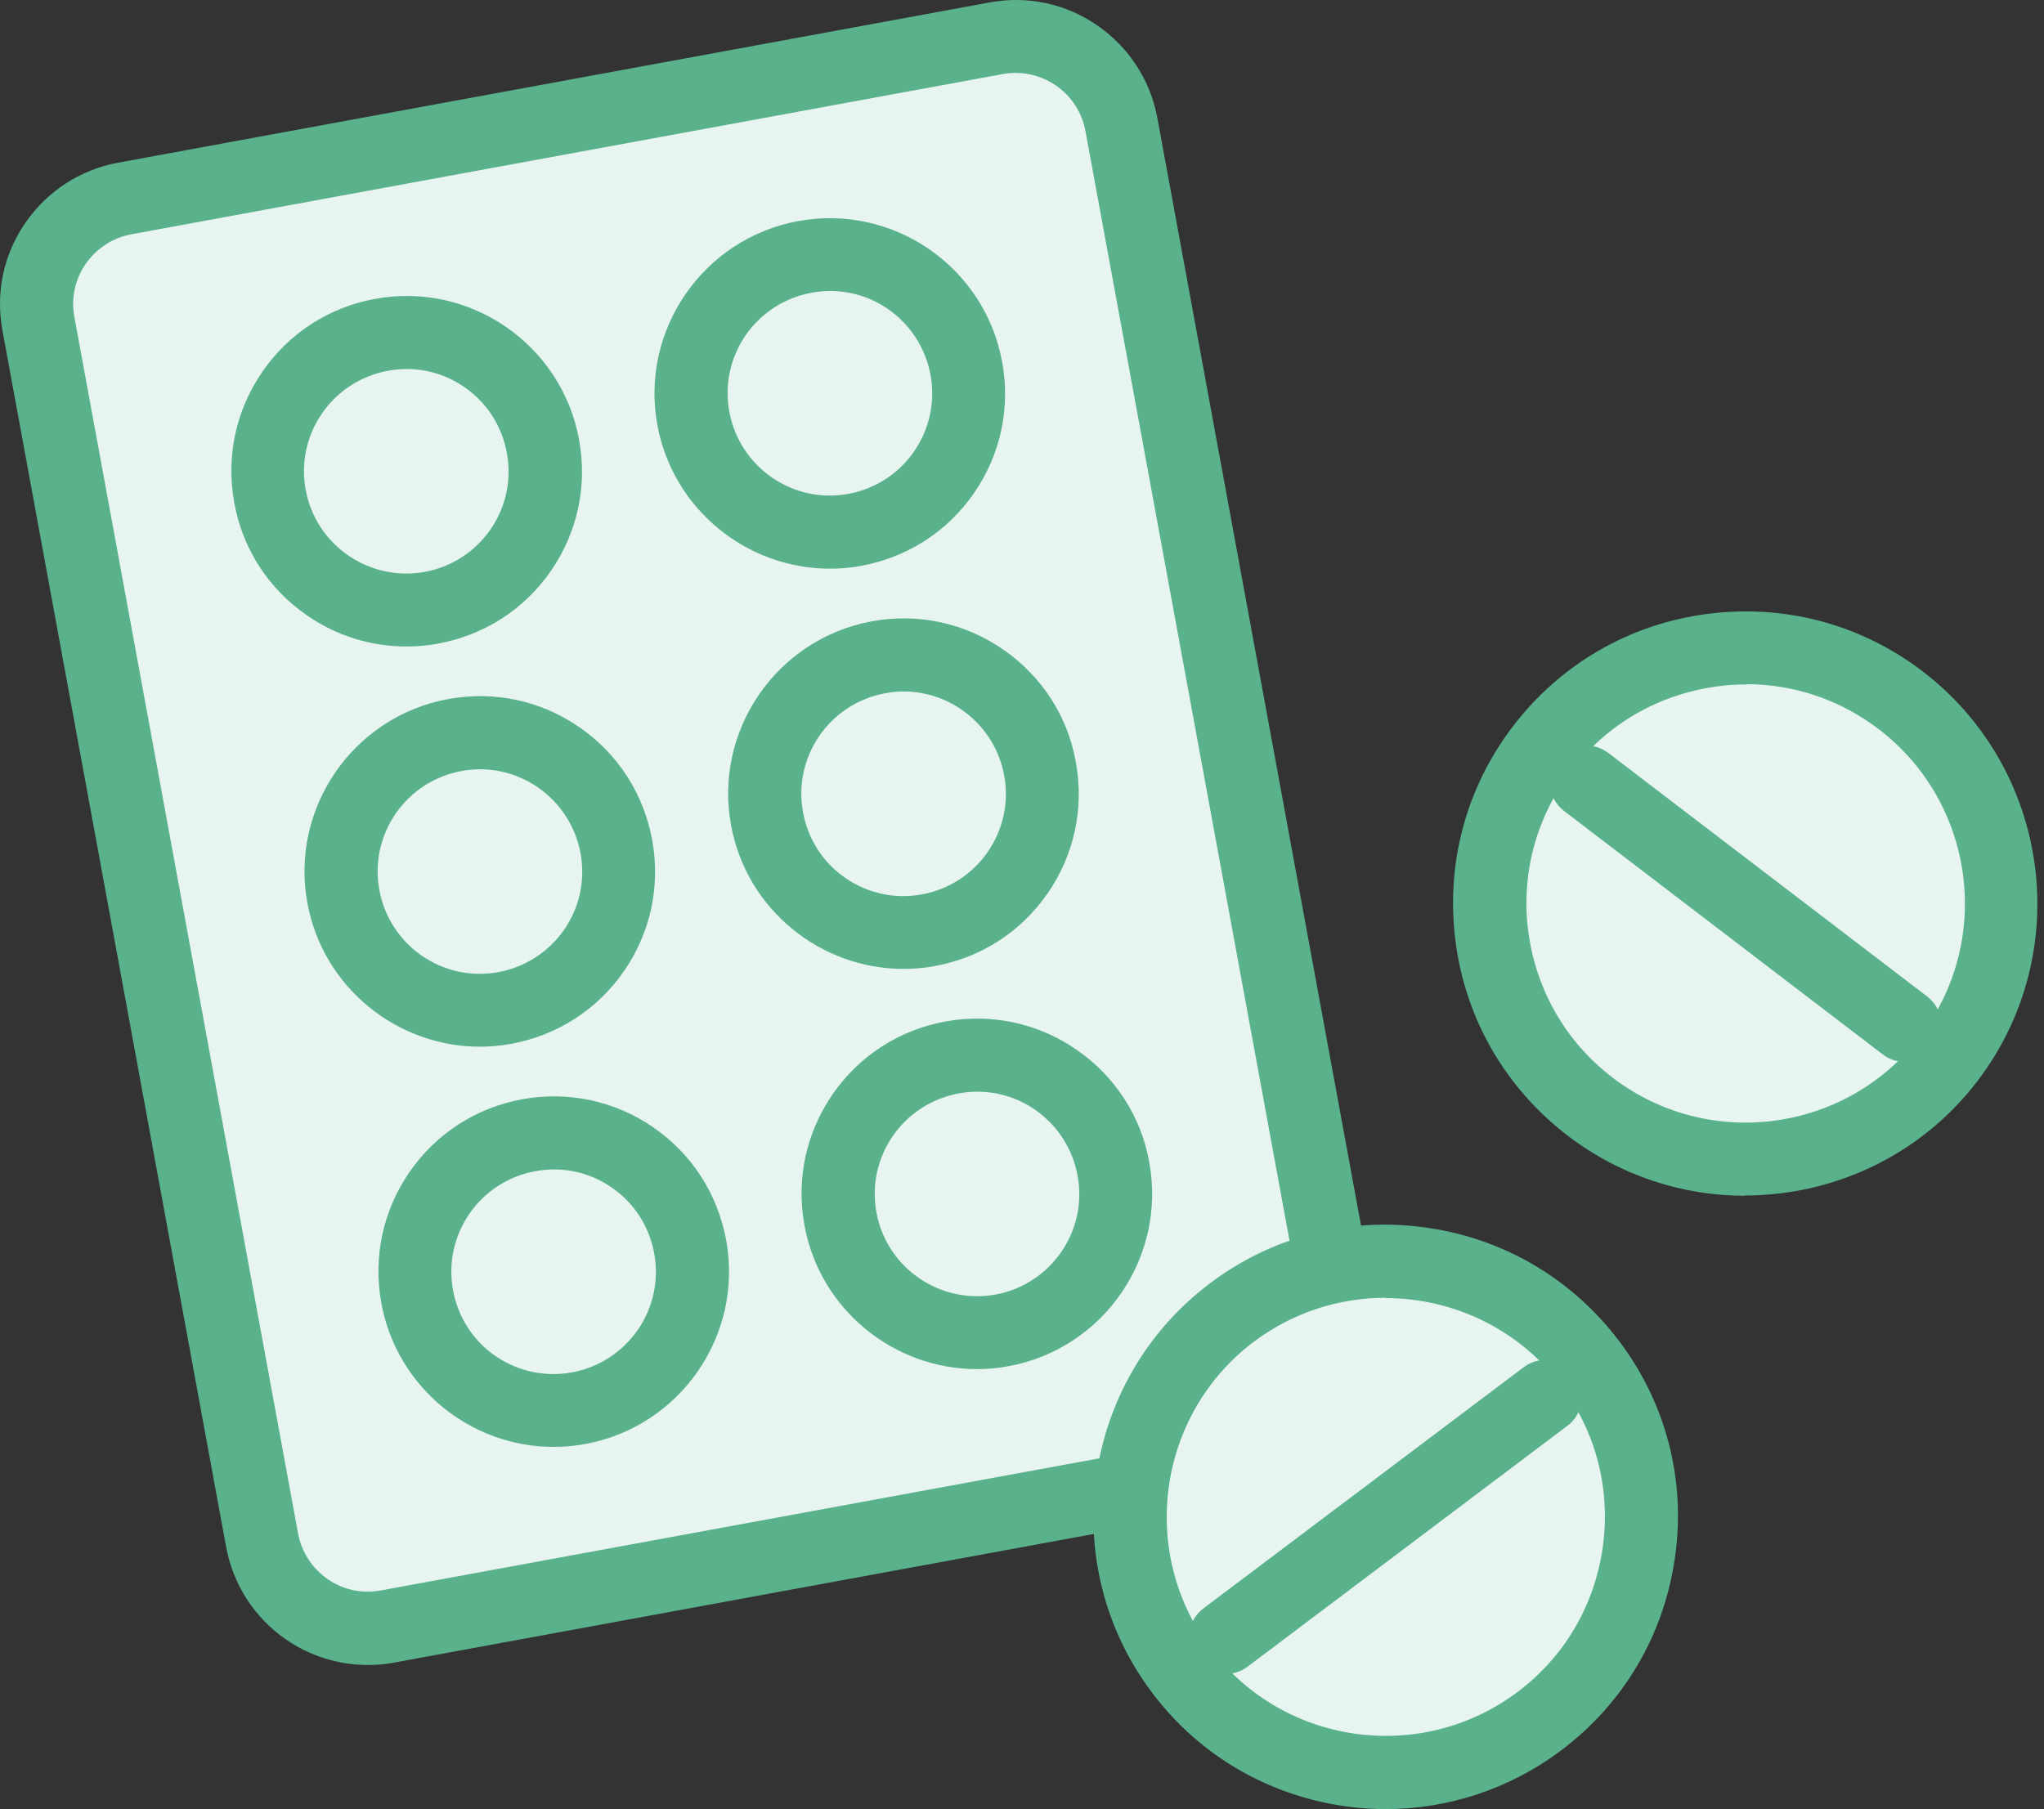
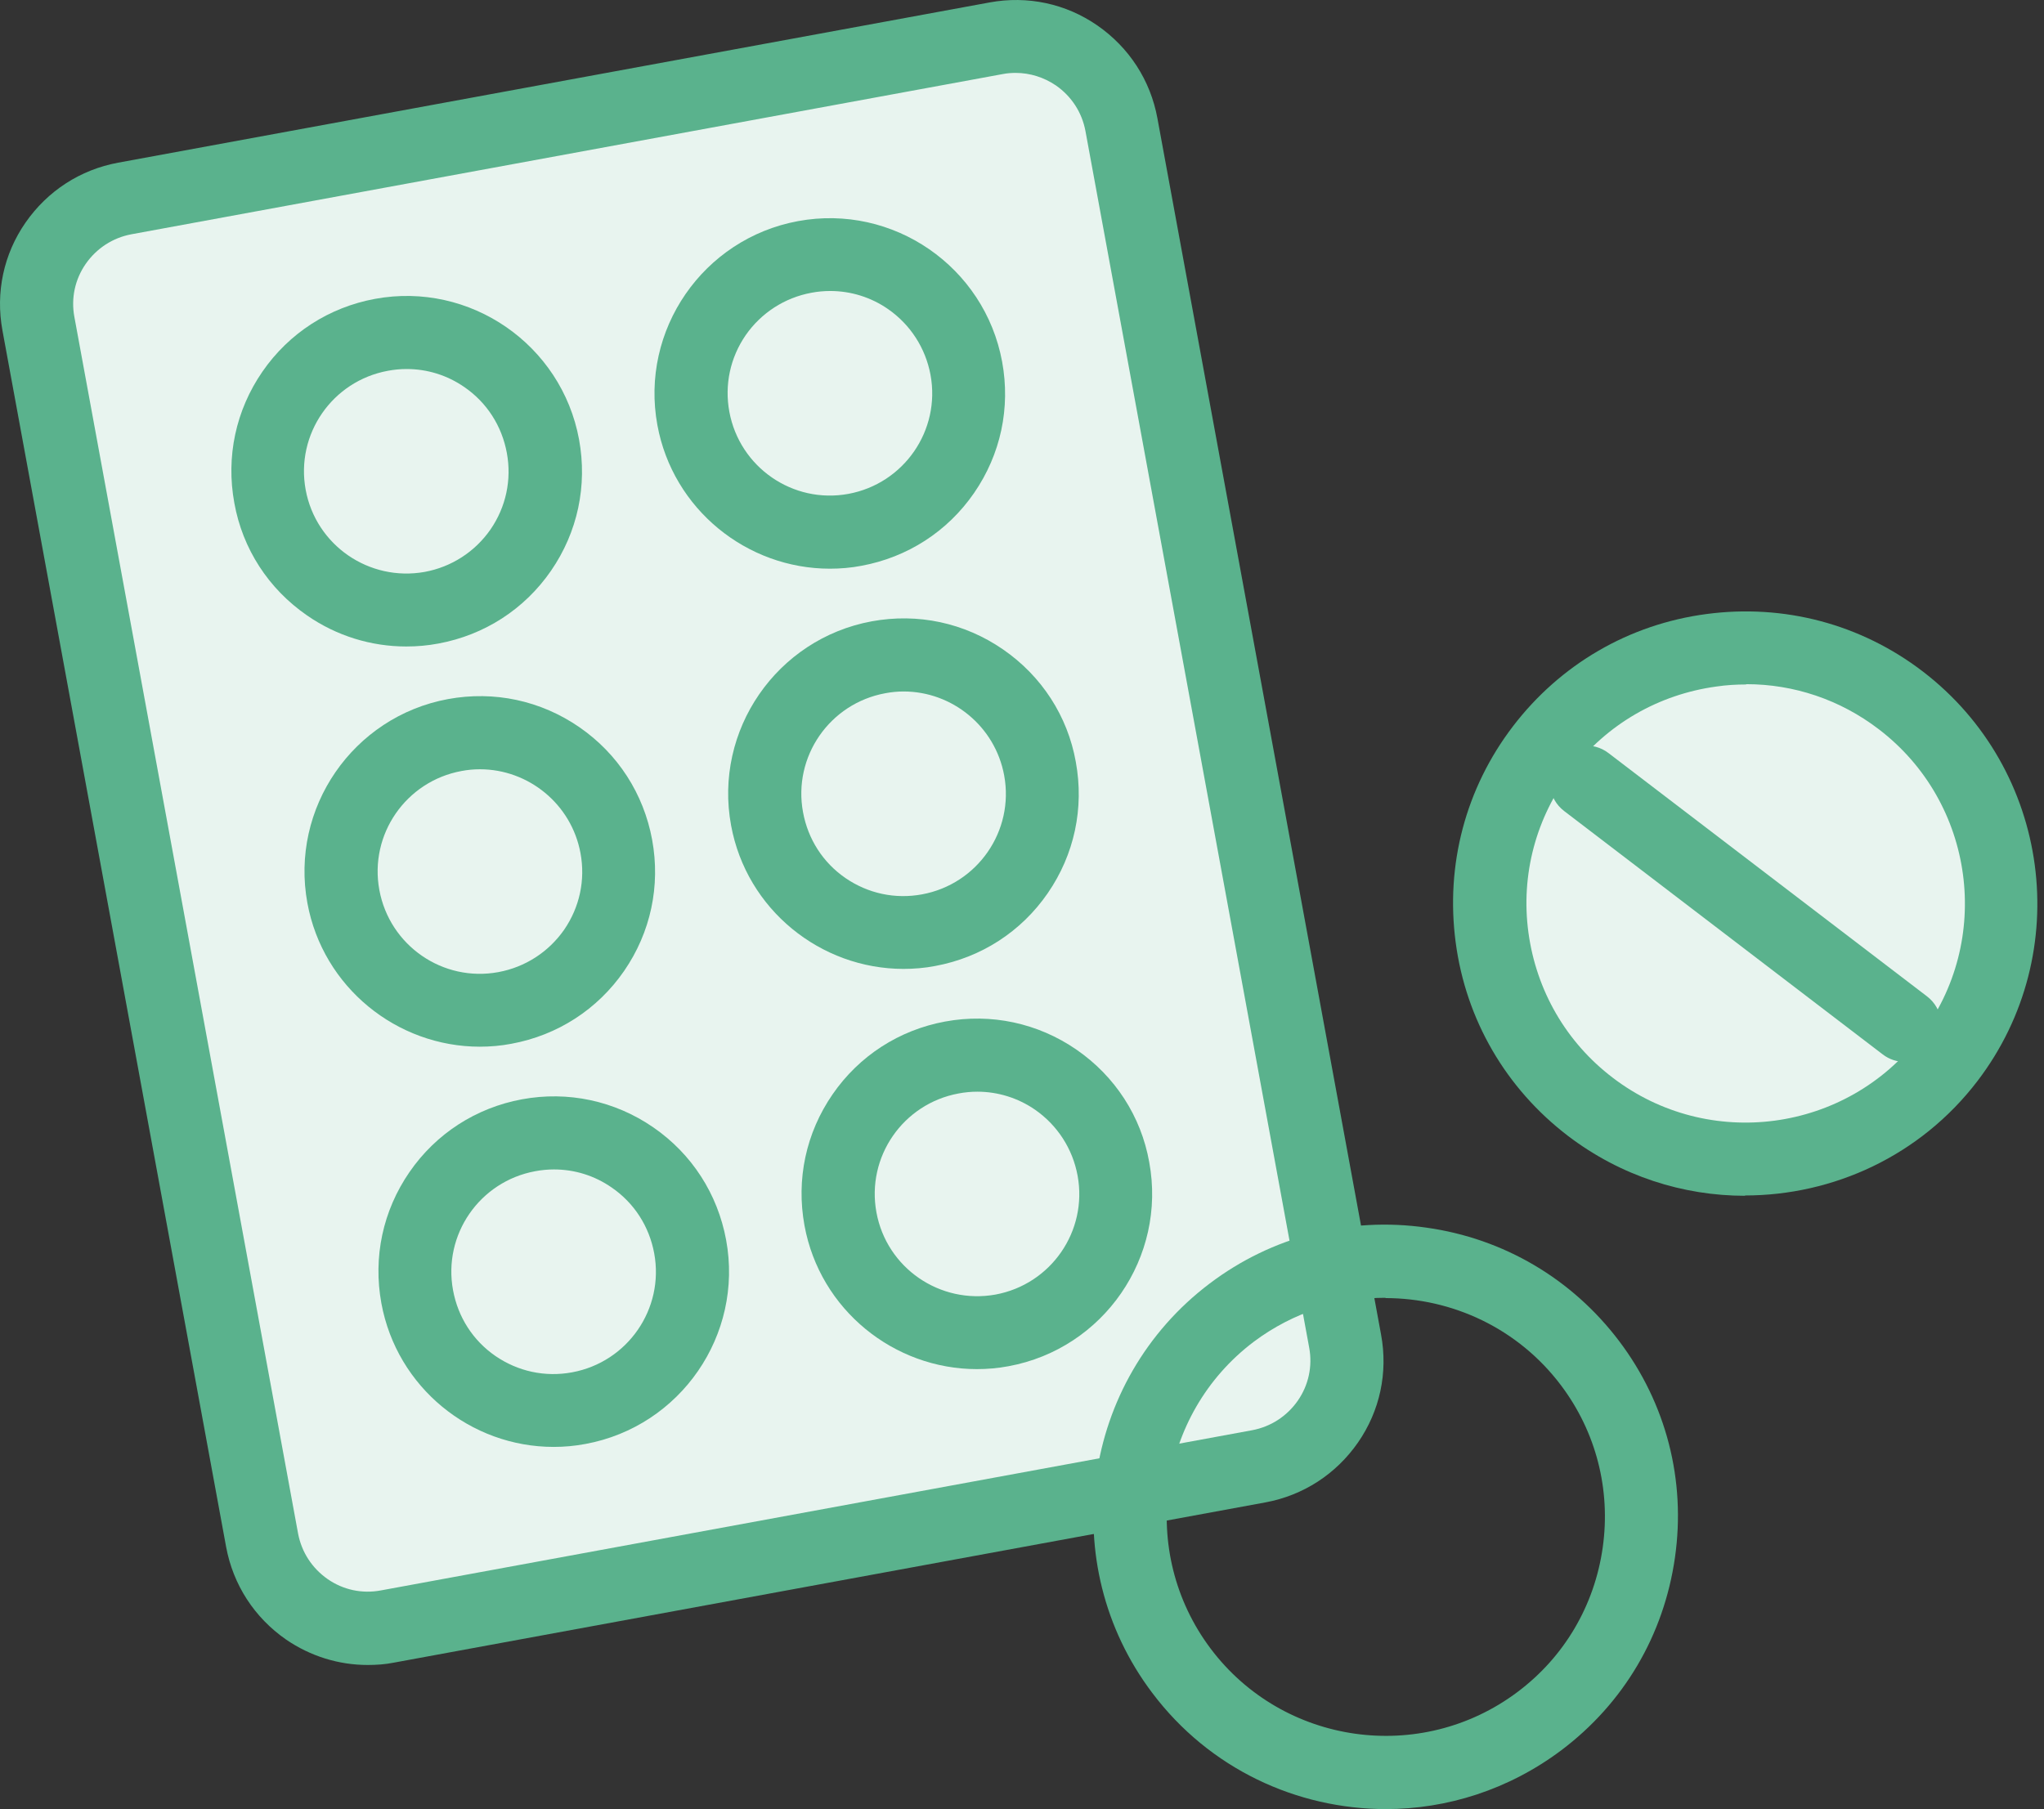
<svg xmlns="http://www.w3.org/2000/svg" preserveAspectRatio="none" width="100%" height="100%" overflow="visible" style="display: block;" viewBox="0 0 61 54" fill="none">
  <rect x="0" y="0" width="61" height="54" fill="#333333" stroke="none" />
  <g id="Group 628423">
    <path id="Vector" d="M29.738 1.145L3.725 5.925C1.98 6.245 0.826 7.919 1.147 9.663L7.819 45.984C8.14 47.728 9.813 48.883 11.558 48.562L37.571 43.783C39.315 43.463 40.47 41.789 40.149 40.044L33.477 3.724C33.156 1.979 31.482 0.825 29.738 1.145Z" fill="#E8F4EF" />
    <path id="Vector_2" d="M10.972 49.698C10.108 49.698 9.262 49.436 8.537 48.939C7.595 48.285 6.958 47.307 6.748 46.173L0.073 9.864C-0.136 8.729 0.108 7.586 0.762 6.644C1.417 5.701 2.394 5.064 3.529 4.855L29.532 0.073C30.667 -0.136 31.81 0.108 32.752 0.762C33.695 1.417 34.332 2.394 34.541 3.529L41.216 39.838C41.426 40.972 41.181 42.115 40.527 43.058C39.873 44 38.895 44.637 37.761 44.846L11.757 49.628C11.495 49.681 11.234 49.698 10.972 49.698ZM30.318 2.176C30.187 2.176 30.056 2.185 29.925 2.211L3.921 6.993C3.363 7.098 2.883 7.412 2.56 7.874C2.237 8.337 2.115 8.904 2.22 9.462L8.895 45.771C9 46.33 9.314 46.81 9.776 47.133C10.239 47.456 10.806 47.578 11.365 47.473L37.368 42.691C37.927 42.586 38.407 42.272 38.73 41.81C39.052 41.347 39.175 40.78 39.07 40.222L32.394 3.913C32.29 3.354 31.976 2.874 31.513 2.551C31.155 2.307 30.736 2.176 30.309 2.176H30.318Z" fill="#5AB28D" />
    <path id="Vector_3" d="M12.133 18.206C14.422 18.206 16.278 16.35 16.278 14.061C16.278 11.772 14.422 9.916 12.133 9.916C9.844 9.916 7.988 11.772 7.988 14.061C7.988 16.35 9.844 18.206 12.133 18.206Z" fill="#E8F4EF" />
    <path id="Vector_4" d="M12.124 19.297C11.077 19.297 10.047 18.982 9.166 18.372C8.014 17.578 7.238 16.382 6.993 15.012C6.74 13.633 7.037 12.246 7.831 11.094C8.625 9.942 9.821 9.174 11.191 8.921C14.027 8.398 16.758 10.283 17.281 13.118C17.534 14.497 17.238 15.885 16.444 17.037C15.65 18.188 14.454 18.956 13.084 19.209C12.761 19.27 12.447 19.297 12.124 19.297ZM12.133 11.015C11.95 11.015 11.758 11.033 11.575 11.068C9.917 11.373 8.817 12.961 9.122 14.619C9.428 16.277 11.016 17.368 12.674 17.071C13.477 16.923 14.175 16.469 14.637 15.806C15.1 15.134 15.274 14.323 15.126 13.52C14.978 12.717 14.533 12.019 13.861 11.556C13.346 11.199 12.752 11.015 12.133 11.015Z" fill="#5AB28D" />
    <path id="Vector_5" d="M24.777 15.884C27.066 15.884 28.922 14.029 28.922 11.74C28.922 9.45 27.066 7.595 24.777 7.595C22.487 7.595 20.632 9.45 20.632 11.74C20.632 14.029 22.487 15.884 24.777 15.884Z" fill="#E8F4EF" />
    <path id="Vector_6" d="M24.768 16.975C22.29 16.975 20.082 15.204 19.619 12.691C19.096 9.855 20.981 7.124 23.817 6.6C26.653 6.076 29.384 7.961 29.907 10.797C30.161 12.176 29.864 13.563 29.07 14.715C28.276 15.867 27.08 16.635 25.71 16.888C25.396 16.949 25.073 16.975 24.768 16.975ZM24.777 8.686C24.593 8.686 24.401 8.703 24.218 8.738C23.415 8.886 22.717 9.34 22.255 10.003C21.792 10.675 21.618 11.487 21.766 12.29C22.072 13.947 23.66 15.047 25.318 14.742C26.976 14.436 28.075 12.848 27.77 11.19C27.621 10.387 27.168 9.689 26.504 9.227C25.989 8.869 25.387 8.686 24.777 8.686Z" fill="#5AB28D" />
    <path id="Vector_7" d="M14.323 30.152C16.612 30.152 18.468 28.296 18.468 26.007C18.468 23.718 16.612 21.862 14.323 21.862C12.034 21.862 10.178 23.718 10.178 26.007C10.178 28.296 12.034 30.152 14.323 30.152Z" fill="#E8F4EF" />
    <path id="Vector_8" d="M14.322 31.243C11.844 31.243 9.637 29.471 9.174 26.958C8.651 24.122 10.535 21.391 13.371 20.867C14.75 20.614 16.138 20.911 17.289 21.705C18.441 22.499 19.209 23.695 19.462 25.065C19.715 26.443 19.419 27.831 18.625 28.983C17.83 30.134 16.635 30.902 15.265 31.155C14.951 31.216 14.628 31.243 14.314 31.243H14.322ZM14.322 22.962C14.139 22.962 13.956 22.979 13.773 23.014C12.115 23.319 11.015 24.907 11.321 26.565C11.626 28.223 13.214 29.323 14.872 29.017C15.675 28.869 16.373 28.415 16.836 27.752C17.298 27.08 17.473 26.269 17.324 25.466C17.054 24 15.771 22.962 14.322 22.962Z" fill="#5AB28D" />
    <path id="Vector_9" d="M26.967 27.83C29.256 27.83 31.112 25.975 31.112 23.686C31.112 21.396 29.256 19.541 26.967 19.541C24.678 19.541 22.822 21.396 22.822 23.686C22.822 25.975 24.678 27.83 26.967 27.83Z" fill="#E8F4EF" />
    <path id="Vector_10" d="M26.966 28.921C24.488 28.921 22.28 27.15 21.818 24.637C21.294 21.801 23.179 19.07 26.015 18.546C27.394 18.293 28.781 18.59 29.933 19.384C31.085 20.178 31.862 21.373 32.106 22.743C32.359 24.122 32.062 25.509 31.268 26.661C30.474 27.813 29.279 28.581 27.909 28.834C27.595 28.895 27.272 28.921 26.958 28.921H26.966ZM26.966 20.64C26.783 20.64 26.6 20.658 26.417 20.693C24.759 20.998 23.659 22.586 23.965 24.244C24.113 25.047 24.558 25.745 25.23 26.208C25.902 26.67 26.713 26.845 27.516 26.696C29.174 26.391 30.274 24.803 29.968 23.145C29.698 21.679 28.415 20.64 26.966 20.64Z" fill="#5AB28D" />
    <path id="Vector_11" d="M16.522 42.098C18.811 42.098 20.666 40.242 20.666 37.953C20.666 35.664 18.811 33.808 16.522 33.808C14.232 33.808 12.377 35.664 12.377 37.953C12.377 40.242 14.232 42.098 16.522 42.098Z" fill="#E8F4EF" />
    <path id="Vector_12" d="M16.522 43.189C14.044 43.189 11.845 41.417 11.382 38.904C11.129 37.525 11.426 36.138 12.22 34.986C13.014 33.834 14.209 33.066 15.579 32.813C16.949 32.56 18.346 32.857 19.497 33.651C20.649 34.445 21.417 35.641 21.67 37.011C22.194 39.846 20.309 42.578 17.473 43.101C17.15 43.162 16.836 43.189 16.522 43.189ZM16.531 34.907C16.347 34.907 16.155 34.925 15.972 34.96C14.314 35.265 13.215 36.853 13.52 38.511C13.668 39.314 14.113 40.012 14.785 40.475C15.457 40.937 16.269 41.112 17.072 40.963C18.73 40.658 19.829 39.07 19.524 37.412C19.375 36.609 18.93 35.911 18.258 35.449C17.744 35.091 17.15 34.907 16.531 34.907Z" fill="#5AB28D" />
    <path id="Vector_13" d="M29.166 39.776C31.455 39.776 33.311 37.921 33.311 35.632C33.311 33.342 31.455 31.487 29.166 31.487C26.877 31.487 25.021 33.342 25.021 35.632C25.021 37.921 26.877 39.776 29.166 39.776Z" fill="#E8F4EF" />
    <path id="Vector_14" d="M29.157 40.867C26.679 40.867 24.471 39.096 24.009 36.583C23.756 35.204 24.053 33.817 24.847 32.665C25.641 31.513 26.836 30.745 28.206 30.492C29.576 30.239 30.973 30.536 32.124 31.33C33.276 32.124 34.053 33.319 34.297 34.689C34.821 37.525 32.936 40.257 30.1 40.78C29.777 40.841 29.463 40.867 29.149 40.867H29.157ZM29.166 32.586C28.983 32.586 28.791 32.604 28.608 32.639C26.95 32.944 25.85 34.532 26.156 36.19C26.461 37.848 28.049 38.939 29.707 38.642C31.365 38.337 32.465 36.749 32.159 35.091C32.011 34.288 31.557 33.59 30.894 33.127C30.379 32.77 29.777 32.586 29.166 32.586Z" fill="#5AB28D" />
    <path id="Vector_15" d="M52.098 34.611C56.315 34.611 59.734 31.192 59.734 26.975C59.734 22.758 56.315 19.34 52.098 19.34C47.882 19.34 44.463 22.758 44.463 26.975C44.463 31.192 47.882 34.611 52.098 34.611Z" fill="#E8F4EF" />
    <path id="Vector_16" d="M52.081 35.693C50.23 35.693 48.372 35.108 46.792 33.904C44.943 32.49 43.747 30.44 43.442 28.127C43.136 25.815 43.738 23.529 45.152 21.679C46.566 19.829 48.616 18.633 50.929 18.328C53.241 18.022 55.527 18.625 57.377 20.038C61.199 22.961 61.932 28.441 59.018 32.263C57.307 34.506 54.707 35.684 52.072 35.684L52.081 35.693ZM52.107 20.431C51.819 20.431 51.522 20.448 51.225 20.492C49.498 20.727 47.953 21.618 46.897 23.005C45.841 24.392 45.379 26.111 45.614 27.839C45.85 29.567 46.74 31.111 48.127 32.167C50.99 34.358 55.108 33.808 57.299 30.937C59.489 28.075 58.939 23.956 56.068 21.766C54.916 20.885 53.538 20.422 52.115 20.422L52.107 20.431Z" fill="#5AB28D" />
    <g id="Vector_17">
</g>
    <path id="Vector_18" d="M56.845 31.696C56.619 31.696 56.383 31.626 56.182 31.469L46.68 24.209C46.2 23.843 46.112 23.162 46.479 22.682C46.845 22.202 47.535 22.115 48.006 22.481L57.509 29.741C57.989 30.108 58.076 30.789 57.709 31.269C57.491 31.548 57.168 31.696 56.845 31.696Z" fill="#5AB28D" />
-     <path id="Vector_19" d="M41.347 52.91C45.564 52.91 48.983 49.491 48.983 45.274C48.983 41.057 45.564 37.639 41.347 37.639C37.131 37.639 33.712 41.057 33.712 45.274C33.712 49.491 37.131 52.91 41.347 52.91Z" fill="#E8F4EF" />
    <path id="Vector_20" d="M41.365 54C38.712 54 36.094 52.804 34.384 50.527C31.487 46.688 32.264 41.208 36.103 38.31C37.962 36.906 40.257 36.312 42.569 36.644C44.873 36.967 46.915 38.171 48.32 40.029C49.724 41.888 50.318 44.183 49.986 46.495C49.655 48.808 48.459 50.841 46.592 52.246C45.021 53.424 43.18 54 41.356 54H41.365ZM41.347 38.738C39.977 38.738 38.599 39.166 37.421 40.047C34.541 42.22 33.965 46.33 36.129 49.209C38.293 52.089 42.403 52.673 45.292 50.501C46.688 49.454 47.587 47.918 47.831 46.19C48.075 44.462 47.63 42.735 46.583 41.347C45.3 39.645 43.337 38.747 41.347 38.747V38.738Z" fill="#5AB28D" />
    <g id="Vector_21">
</g>
-     <path id="Vector_22" d="M36.574 49.969C36.243 49.969 35.92 49.82 35.702 49.532C35.335 49.052 35.44 48.363 35.92 48.005L45.466 40.815C45.946 40.449 46.627 40.544 46.993 41.033C47.36 41.513 47.255 42.203 46.775 42.56L37.229 49.751C37.028 49.899 36.801 49.969 36.574 49.969Z" fill="#5AB28D" />
  </g>
</svg>